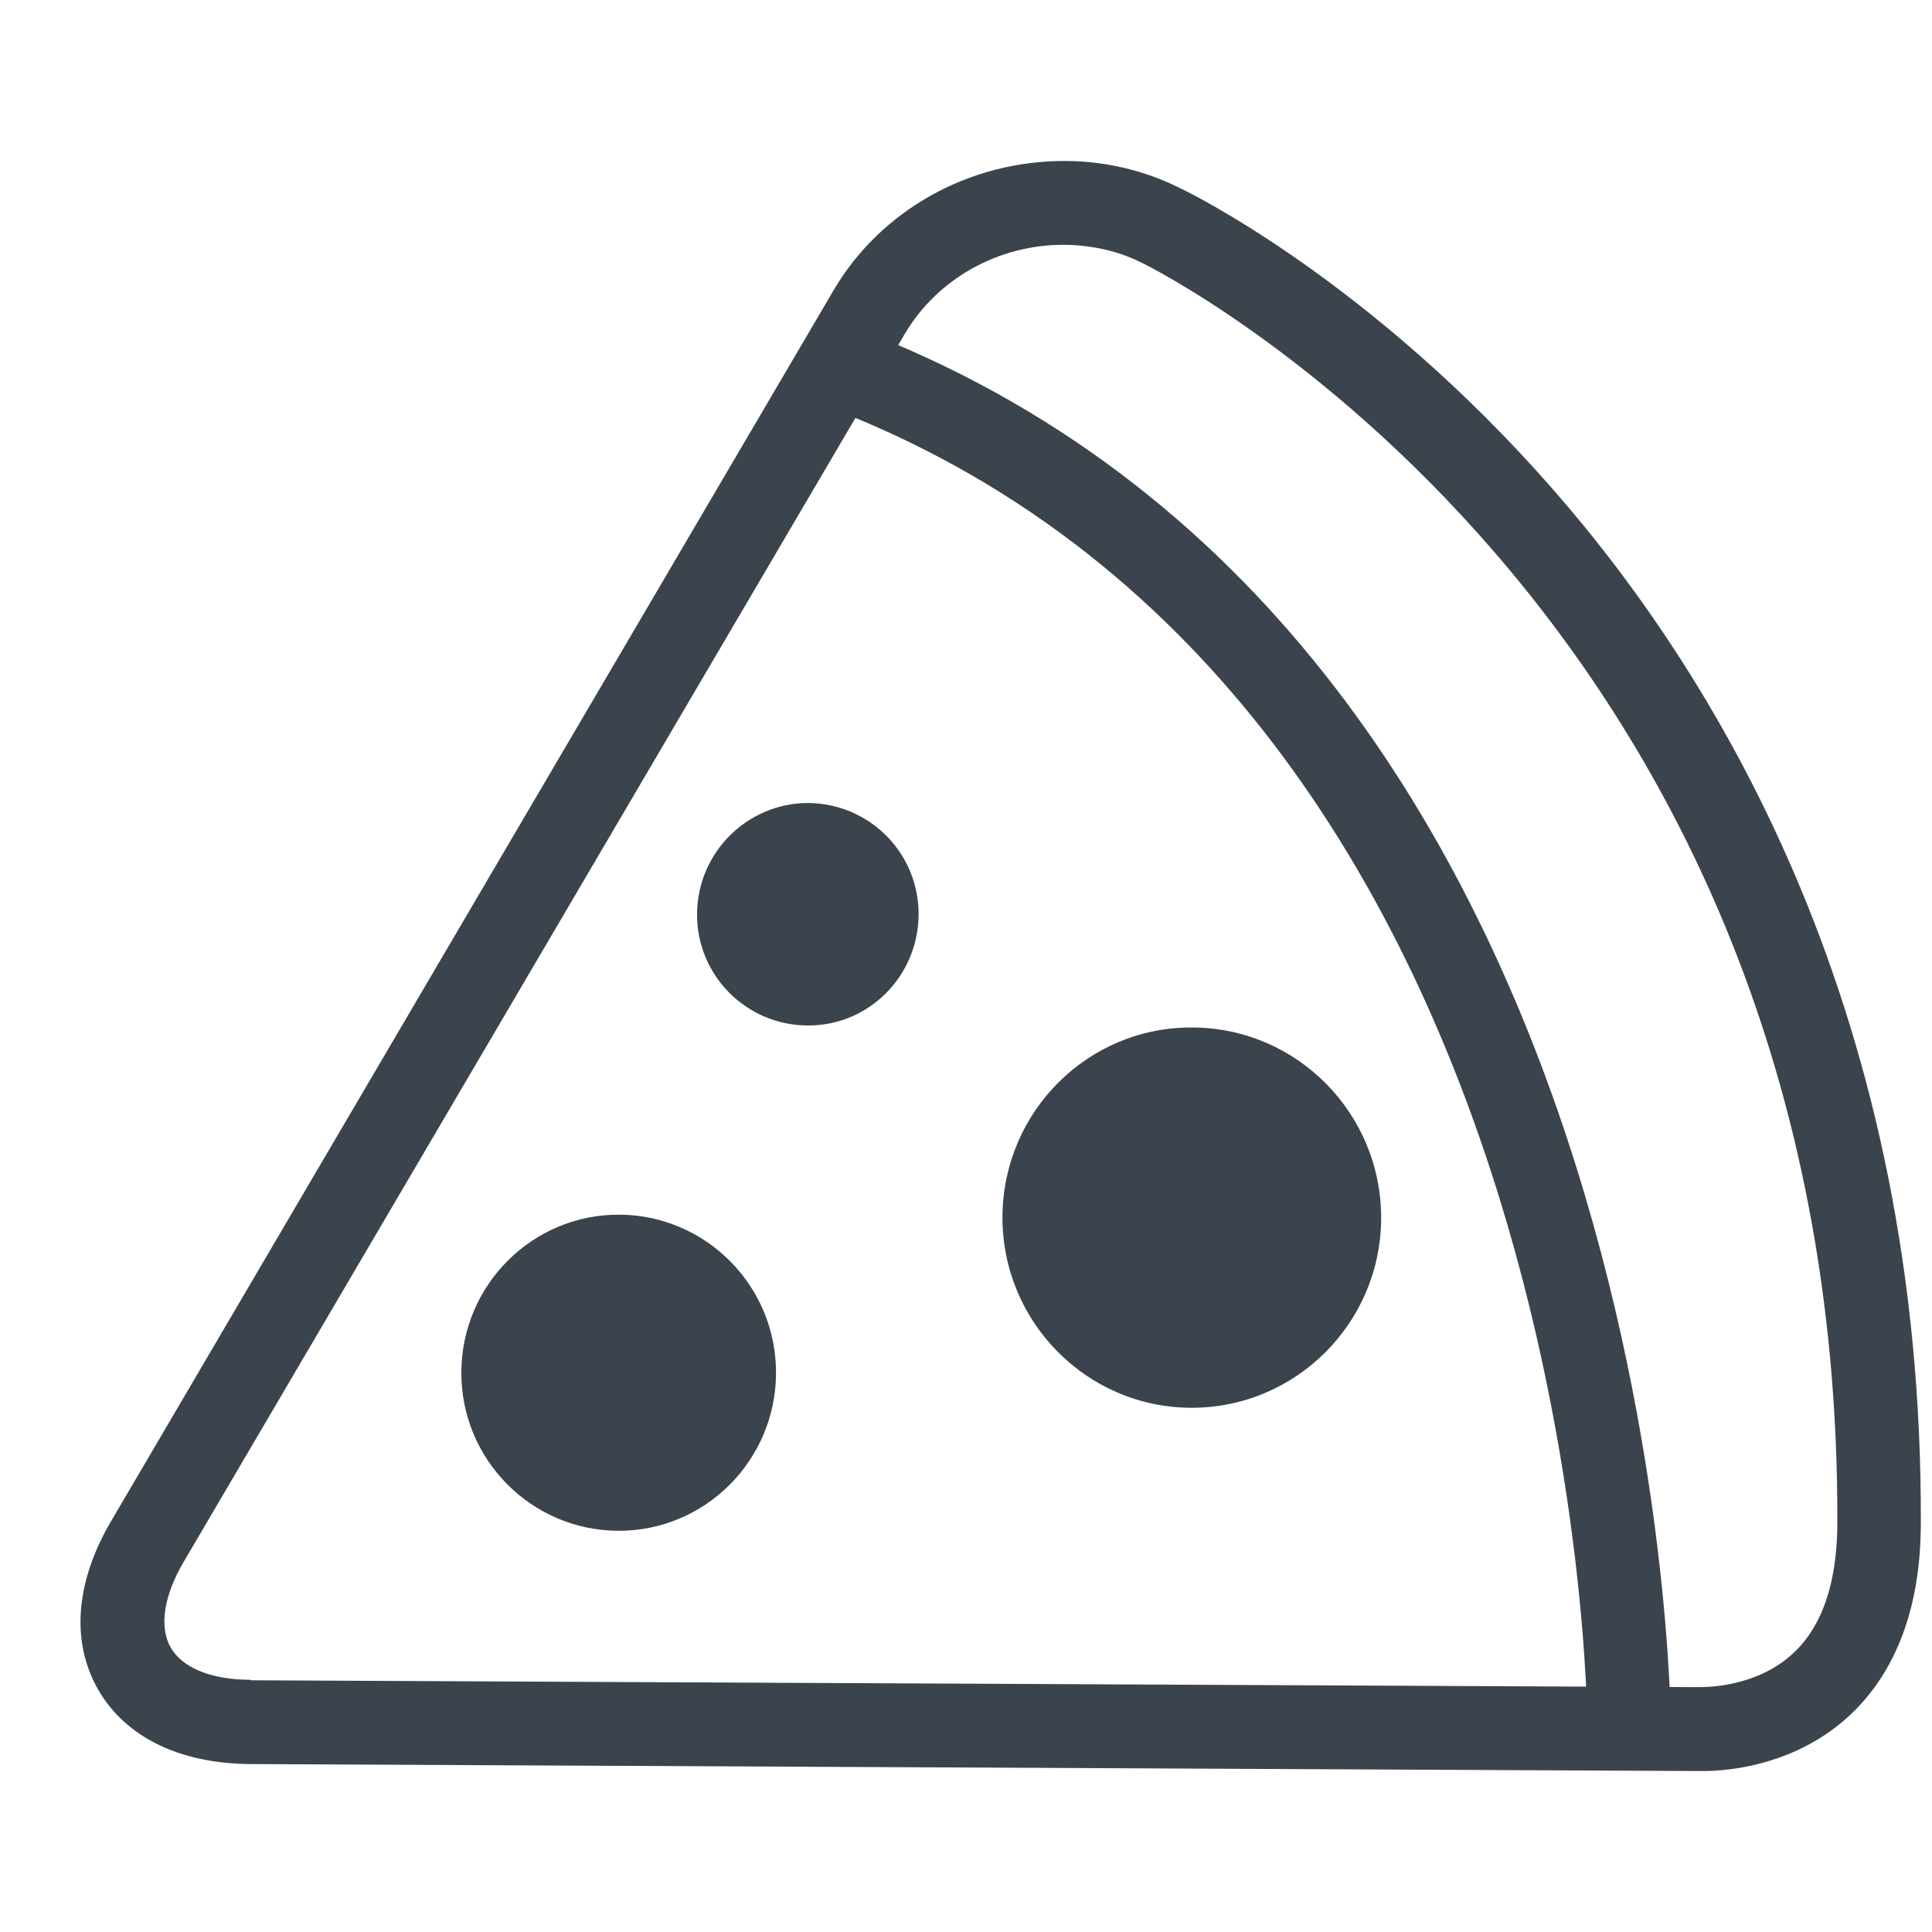
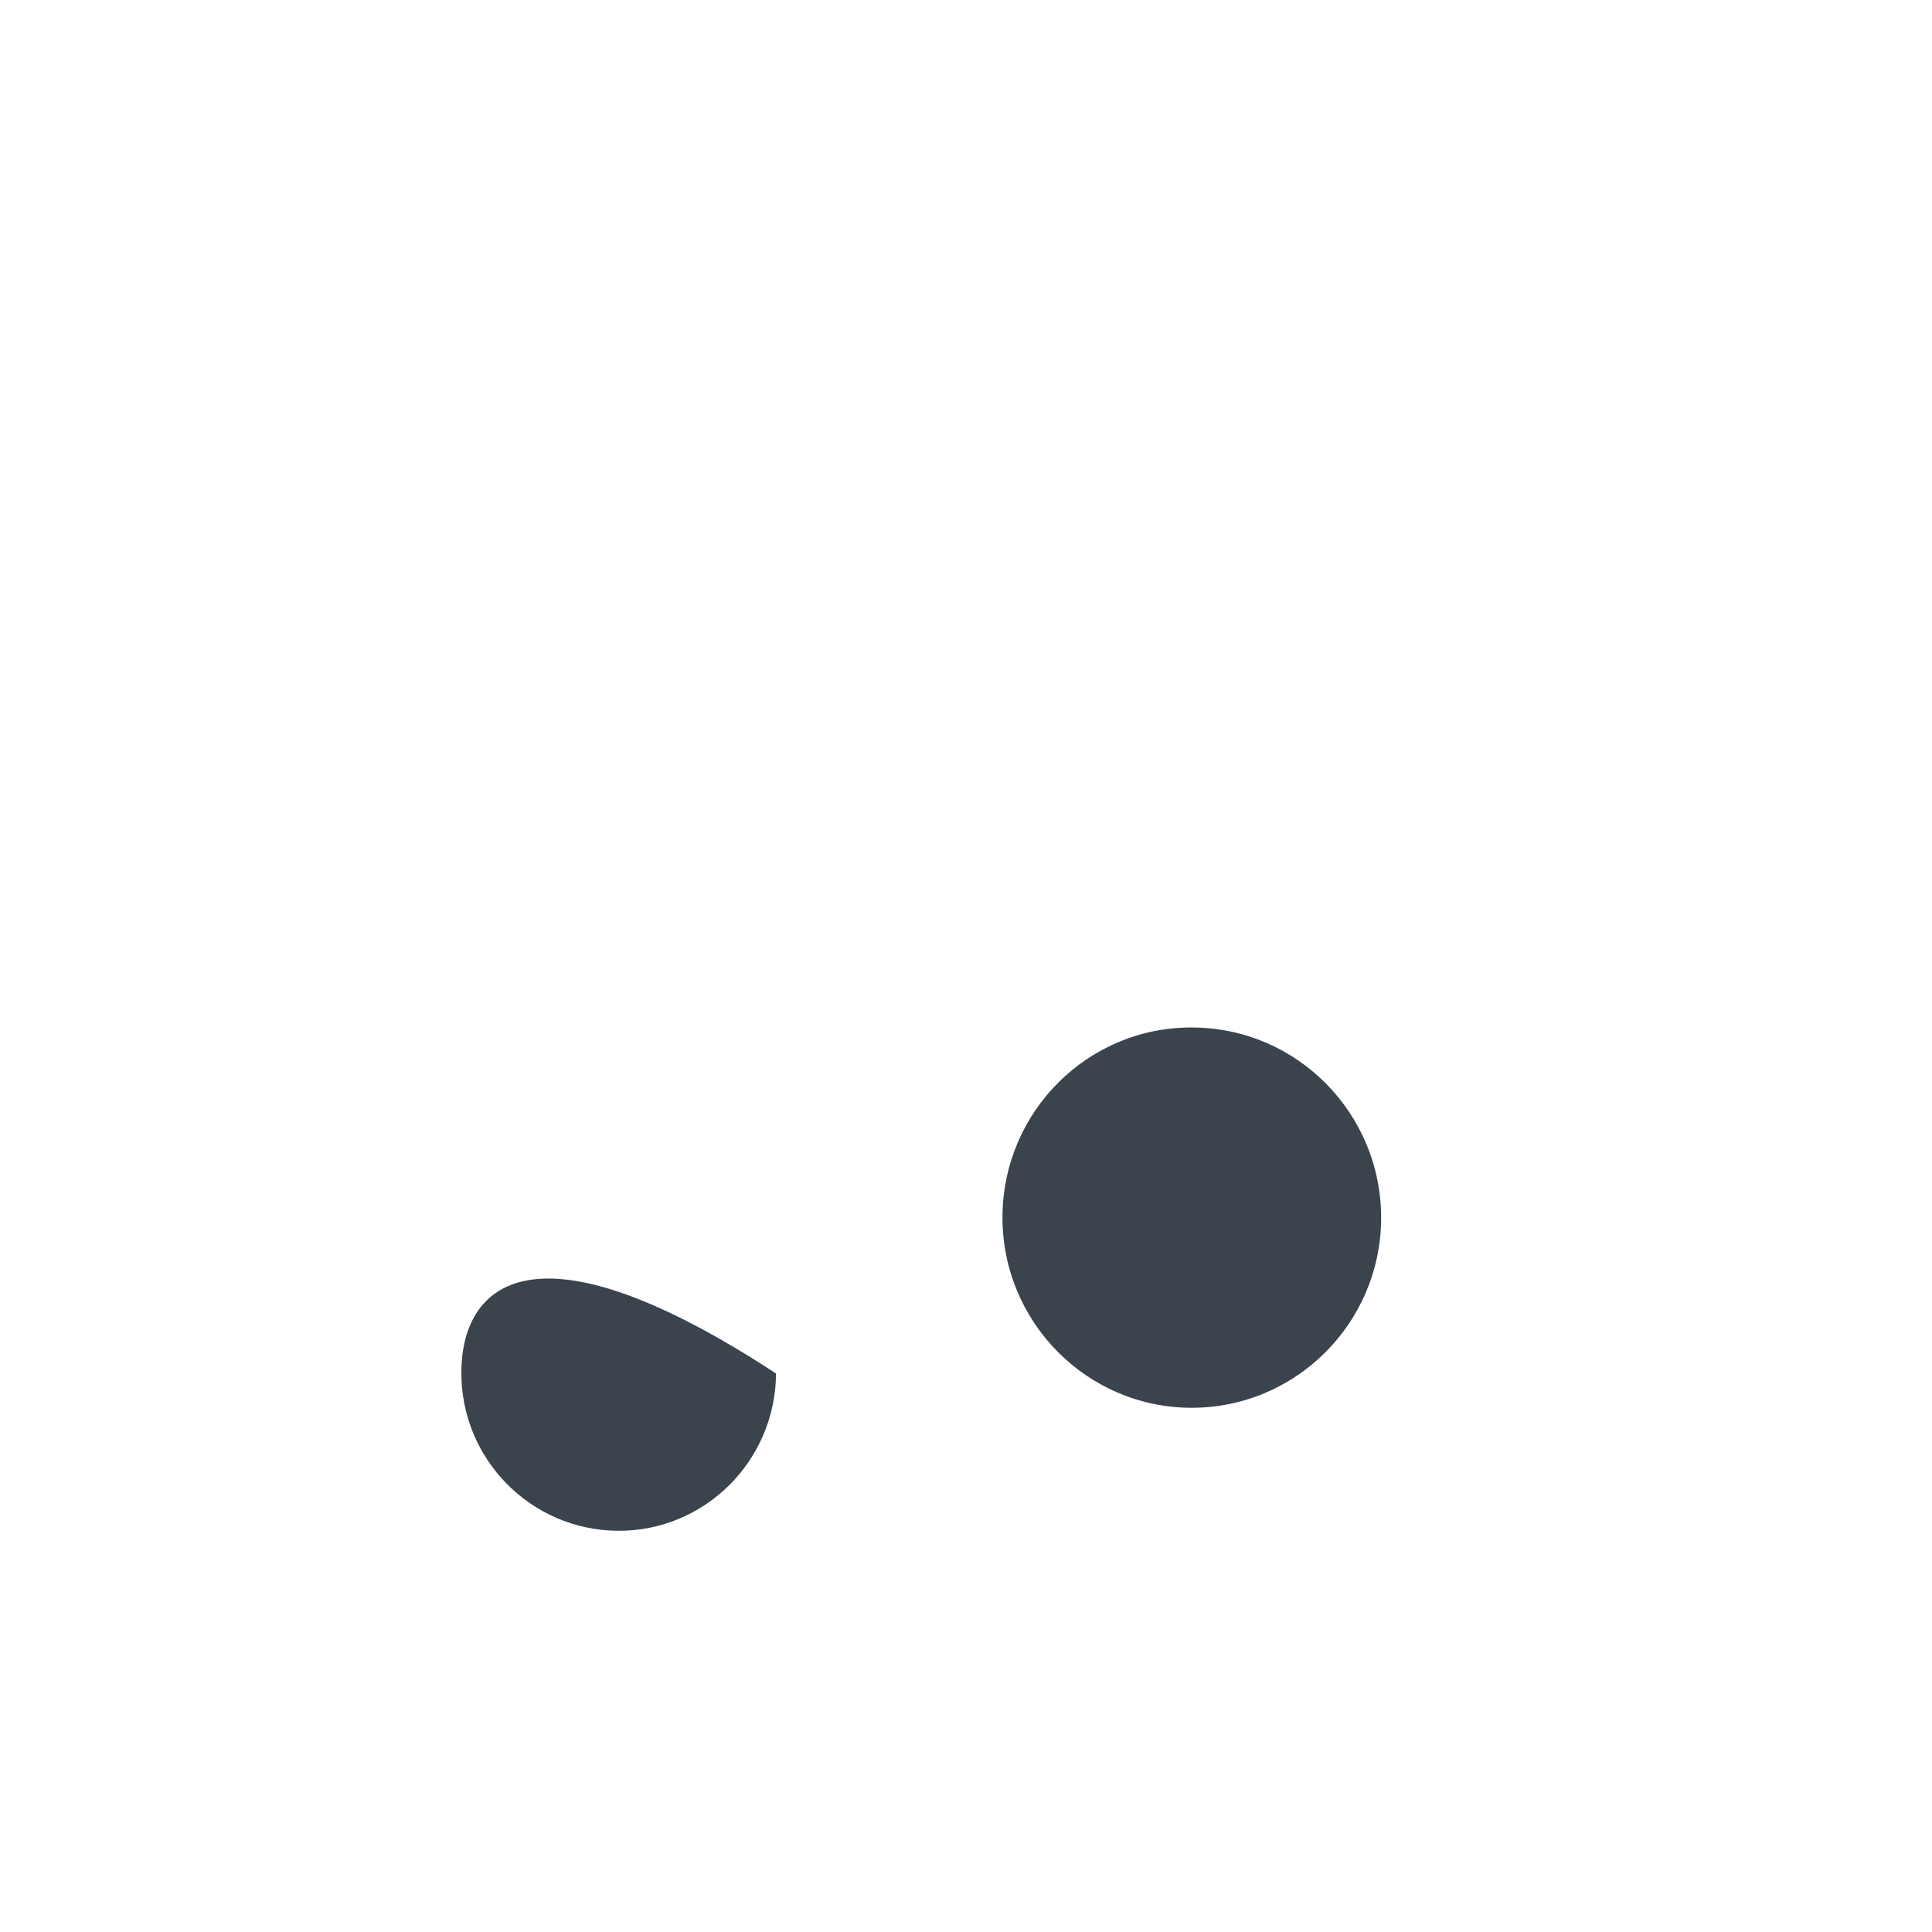
<svg xmlns="http://www.w3.org/2000/svg" width="24" height="24" viewBox="0 0 24 24" fill="none">
  <g clip-path="url(#clip0)">
-     <path d="M1.216 20.983C0.877 20.386 0.938 19.637 1.392 18.876L10.351 3.613C10.938 2.609 12.042 1.994 13.236 2C13.733 2 14.23 2.122 14.654 2.335C14.751 2.378 17.018 3.479 19.297 6.085C21.394 8.484 23.891 12.66 23.861 18.943C23.855 20.447 23.212 21.19 22.673 21.549C22.055 21.963 21.376 22.006 21.115 22C21.067 22 21.03 22 21.006 22L3.114 21.914C2.229 21.908 1.556 21.579 1.216 20.983ZM21.061 20.958C21.067 20.958 21.085 20.958 21.115 20.958C21.248 20.958 21.703 20.94 22.097 20.678C22.576 20.362 22.818 19.777 22.824 18.937C22.873 7.571 14.29 3.315 14.199 3.272C13.902 3.12 13.575 3.047 13.23 3.041C12.405 3.035 11.648 3.461 11.242 4.143L2.283 19.4C2.035 19.82 1.974 20.21 2.12 20.465C2.265 20.721 2.629 20.867 3.114 20.867V21.391V20.873L21.018 20.958H21.061Z" fill="#3B444D" />
-     <path d="M19.72 21.476L20.757 21.482C20.757 21.348 20.708 7.851 10.586 4.058L10.223 5.032C19.672 8.575 19.72 21.342 19.72 21.476Z" fill="#3B444D" />
    <path d="M12.453 15.114C12.447 16.417 13.496 17.482 14.793 17.488C16.09 17.494 17.151 16.441 17.157 15.138C17.163 13.835 16.114 12.77 14.817 12.764C13.52 12.752 12.46 13.805 12.453 15.114Z" fill="#3B444D" />
-     <path d="M8.659 11.351C8.653 12.112 9.265 12.733 10.029 12.739C10.787 12.746 11.405 12.131 11.411 11.364C11.417 10.602 10.805 9.982 10.041 9.975C9.283 9.975 8.665 10.59 8.659 11.351Z" fill="#3B444D" />
-     <path d="M5.731 17.044C5.725 18.128 6.598 19.01 7.677 19.016C8.755 19.022 9.634 18.146 9.64 17.062C9.646 15.978 8.774 15.096 7.695 15.089C6.616 15.083 5.737 15.96 5.731 17.044Z" fill="#3B444D" />
+     <path d="M5.731 17.044C5.725 18.128 6.598 19.01 7.677 19.016C8.755 19.022 9.634 18.146 9.64 17.062C6.616 15.083 5.737 15.96 5.731 17.044Z" fill="#3B444D" />
  </g>
  <defs>
    <clipPath id="clip0">
      <rect width="24" height="24" fill="white" transform="translate(24) rotate(90)" />
    </clipPath>
  </defs>
</svg>